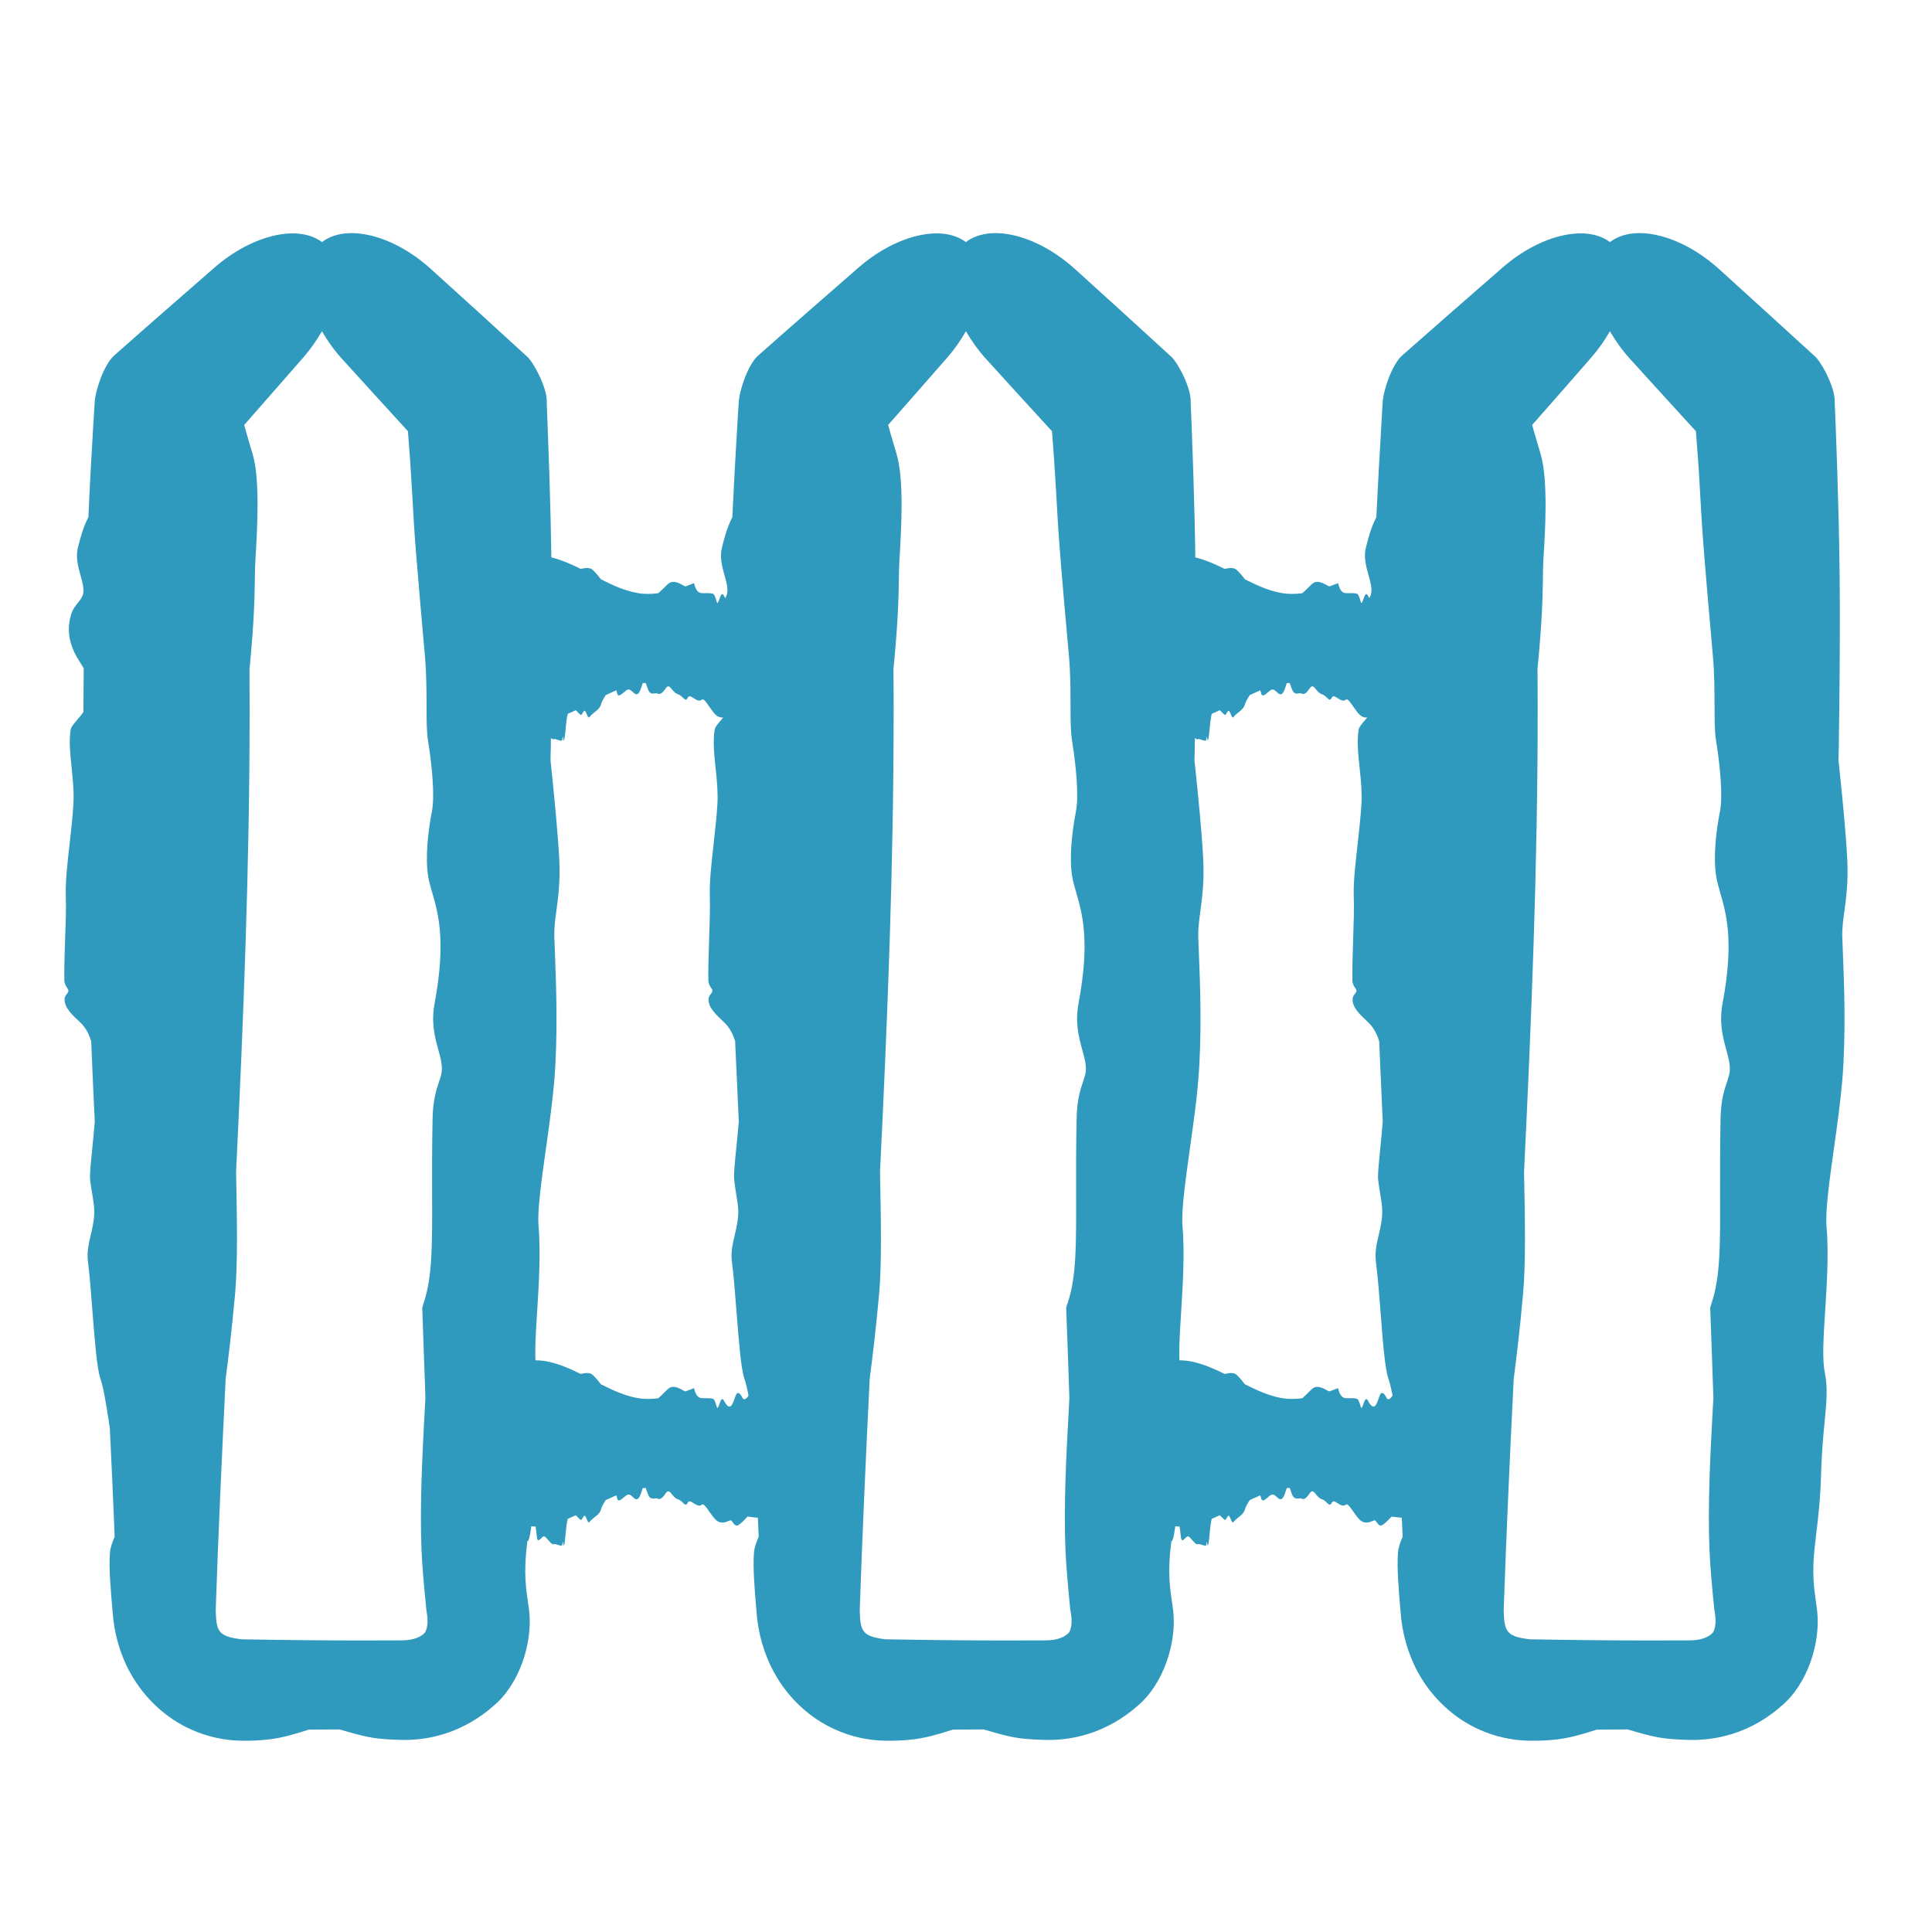
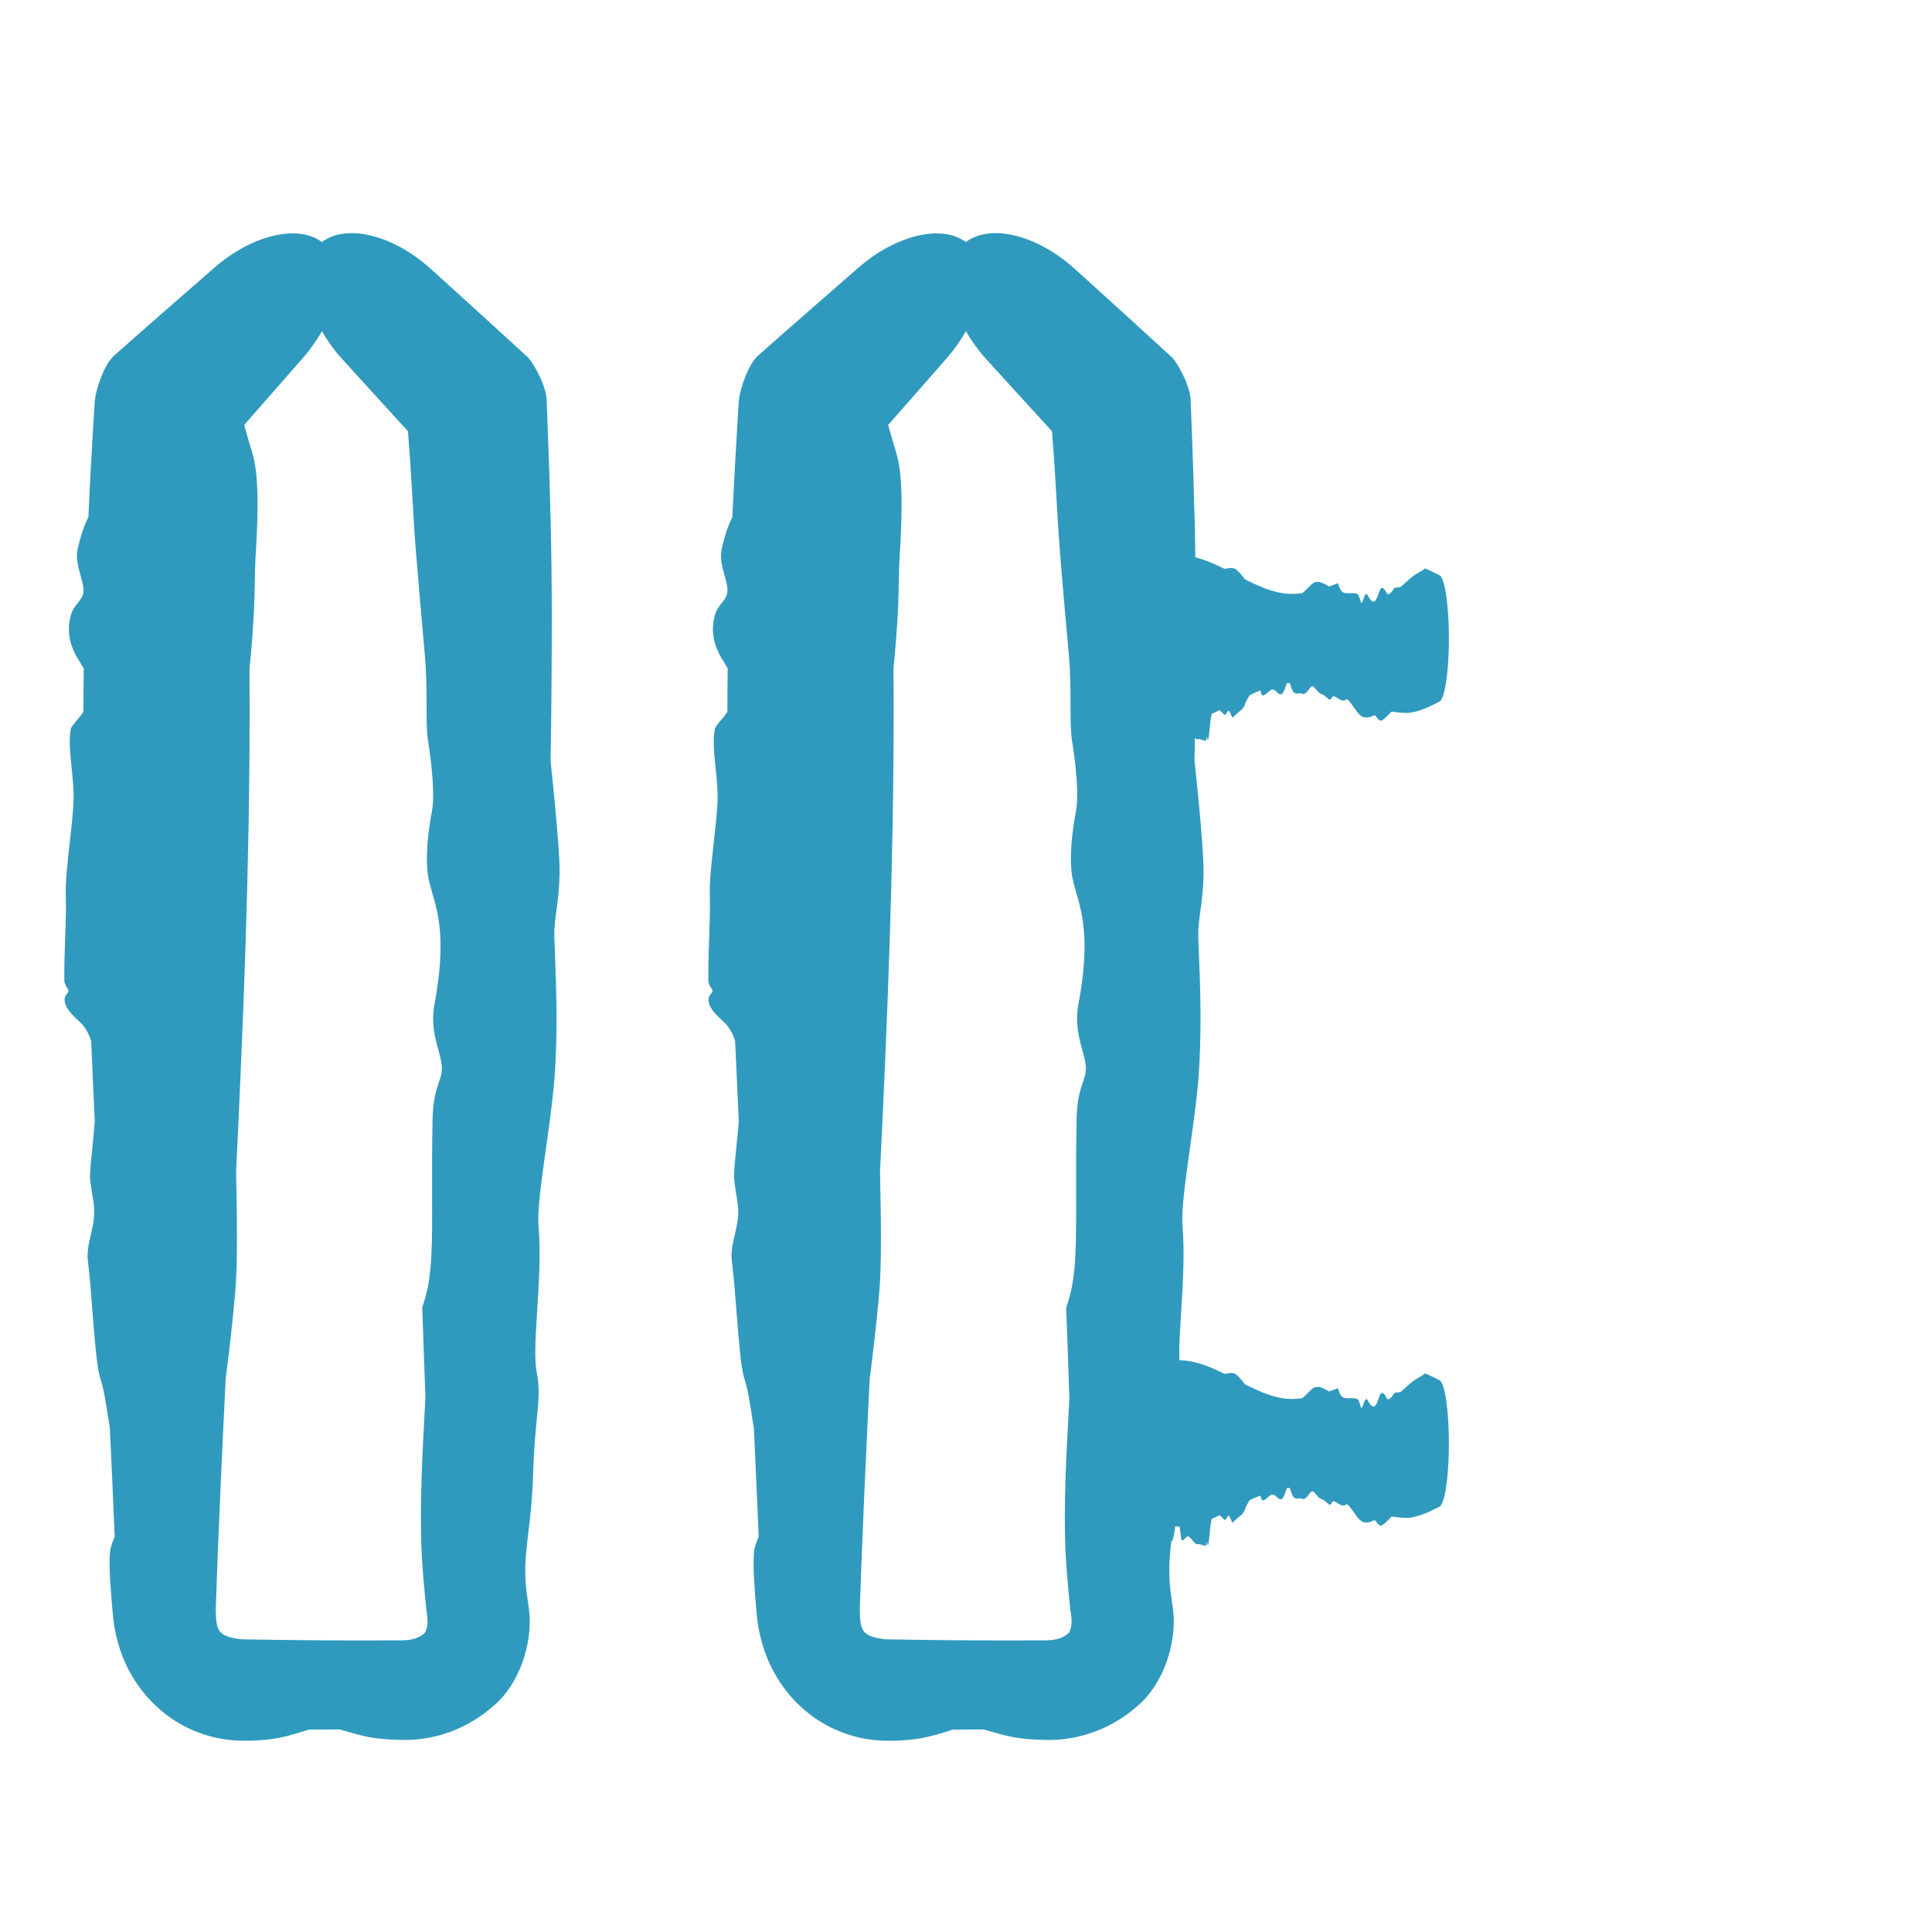
<svg xmlns="http://www.w3.org/2000/svg" width="20" height="20" viewBox="0 0 20 20" fill="none">
  <path d="M3.814 2.433C4.033 2.479 4.265 2.607 4.461 2.785C4.797 3.089 5.133 3.394 5.466 3.7C5.553 3.798 5.667 4.037 5.66 4.167C5.663 4.249 5.666 4.331 5.669 4.412C5.695 5.063 5.712 5.714 5.712 6.364C5.712 6.82 5.709 7.275 5.702 7.731C5.701 7.777 5.699 7.824 5.699 7.871C5.739 8.253 5.776 8.635 5.79 8.903C5.8 9.125 5.779 9.287 5.76 9.426C5.747 9.521 5.736 9.606 5.738 9.692C5.739 9.737 5.742 9.801 5.745 9.876C5.757 10.185 5.777 10.709 5.738 11.187C5.72 11.399 5.686 11.645 5.653 11.88C5.606 12.216 5.561 12.53 5.575 12.689C5.598 12.967 5.579 13.286 5.561 13.568C5.544 13.836 5.529 14.072 5.556 14.205C5.589 14.365 5.576 14.501 5.556 14.703C5.542 14.844 5.526 15.017 5.519 15.251C5.511 15.521 5.488 15.713 5.468 15.875C5.441 16.104 5.42 16.277 5.458 16.533C5.465 16.578 5.471 16.622 5.477 16.667C5.518 17.009 5.375 17.438 5.108 17.66C4.971 17.782 4.79 17.891 4.596 17.95C4.453 17.995 4.305 18.014 4.166 18.012C4.091 18.01 4.016 18.007 3.945 18C3.811 17.988 3.701 17.956 3.603 17.928C3.573 17.919 3.543 17.911 3.515 17.903C3.409 17.904 3.303 17.904 3.197 17.905C3.18 17.91 3.162 17.916 3.143 17.922C3.048 17.951 2.932 17.988 2.788 18.006C2.687 18.018 2.592 18.021 2.499 18.02C2.327 18.017 2.149 17.981 1.975 17.902C1.734 17.794 1.501 17.594 1.348 17.316C1.242 17.127 1.178 16.895 1.165 16.677C1.164 16.674 1.164 16.67 1.164 16.667C1.145 16.445 1.126 16.227 1.138 16.074C1.143 16.017 1.163 15.966 1.183 15.917C1.184 15.914 1.186 15.911 1.187 15.907C1.172 15.533 1.155 15.158 1.137 14.783C1.132 14.751 1.127 14.718 1.122 14.686C1.097 14.527 1.073 14.373 1.04 14.273C1.003 14.164 0.982 13.889 0.959 13.6C0.945 13.411 0.93 13.215 0.91 13.056C0.898 12.962 0.919 12.873 0.94 12.782C0.96 12.697 0.98 12.61 0.975 12.515C0.973 12.467 0.964 12.415 0.955 12.361C0.947 12.312 0.938 12.261 0.933 12.207C0.928 12.157 0.939 12.046 0.954 11.903C0.962 11.815 0.973 11.715 0.981 11.611C0.968 11.333 0.955 11.055 0.944 10.777C0.926 10.72 0.902 10.67 0.872 10.63C0.85 10.601 0.824 10.577 0.797 10.552C0.761 10.518 0.724 10.483 0.695 10.435C0.672 10.397 0.663 10.352 0.672 10.322C0.677 10.309 0.685 10.298 0.693 10.288C0.702 10.277 0.709 10.267 0.708 10.255C0.708 10.246 0.702 10.237 0.695 10.226C0.683 10.208 0.667 10.184 0.666 10.149C0.664 10.017 0.669 9.867 0.674 9.721C0.68 9.558 0.686 9.398 0.681 9.271C0.676 9.128 0.699 8.925 0.722 8.722C0.738 8.58 0.754 8.438 0.76 8.317C0.767 8.197 0.754 8.073 0.742 7.952C0.727 7.808 0.712 7.669 0.732 7.551C0.736 7.527 0.761 7.497 0.792 7.46C0.815 7.434 0.84 7.404 0.864 7.369C0.864 7.219 0.865 7.068 0.867 6.918C0.863 6.913 0.859 6.907 0.856 6.901L0.794 6.8C0.733 6.689 0.684 6.549 0.733 6.371C0.749 6.311 0.78 6.273 0.807 6.239C0.834 6.206 0.858 6.175 0.863 6.131C0.868 6.081 0.852 6.022 0.834 5.958C0.809 5.868 0.781 5.767 0.807 5.666C0.809 5.659 0.811 5.651 0.813 5.644C0.832 5.57 0.859 5.462 0.915 5.354C0.929 5.033 0.947 4.713 0.966 4.393C0.971 4.318 0.975 4.242 0.98 4.167C0.988 4.031 1.08 3.771 1.181 3.681C1.525 3.376 1.872 3.074 2.218 2.772C2.415 2.6 2.645 2.478 2.861 2.434C3.052 2.395 3.218 2.42 3.333 2.506C3.449 2.417 3.619 2.391 3.814 2.433ZM3.333 3.429C3.279 3.521 3.217 3.612 3.144 3.696C2.939 3.931 2.733 4.165 2.528 4.399C2.546 4.466 2.566 4.533 2.585 4.6C2.596 4.635 2.606 4.671 2.617 4.706C2.694 4.975 2.662 5.494 2.645 5.779C2.645 5.785 2.644 5.79 2.644 5.795C2.64 5.863 2.639 5.927 2.638 6.002C2.635 6.181 2.632 6.423 2.583 6.928C2.584 7.075 2.584 7.222 2.584 7.369C2.584 8.956 2.521 10.543 2.444 12.129C2.444 12.149 2.444 12.169 2.445 12.19C2.453 12.587 2.462 13.081 2.434 13.391C2.398 13.785 2.365 14.053 2.336 14.273C2.297 15.07 2.26 15.869 2.233 16.667C2.239 16.889 2.258 16.939 2.499 16.97C2.52 16.97 2.54 16.97 2.56 16.971C2.955 16.978 3.35 16.982 3.745 16.982C3.885 16.982 4.026 16.981 4.166 16.981C4.289 16.979 4.363 16.942 4.401 16.898C4.428 16.847 4.432 16.78 4.418 16.694C4.417 16.685 4.415 16.676 4.414 16.667C4.39 16.428 4.37 16.214 4.363 16.035C4.345 15.57 4.373 15.042 4.394 14.65C4.397 14.587 4.401 14.527 4.404 14.471C4.393 14.16 4.382 13.848 4.371 13.537C4.377 13.517 4.383 13.496 4.39 13.475C4.476 13.209 4.475 12.883 4.473 12.369C4.472 12.146 4.472 11.885 4.478 11.58C4.482 11.384 4.517 11.283 4.544 11.2C4.553 11.176 4.56 11.153 4.566 11.13C4.587 11.051 4.565 10.968 4.538 10.869C4.503 10.742 4.461 10.589 4.499 10.387C4.619 9.743 4.537 9.458 4.475 9.243C4.457 9.18 4.44 9.123 4.431 9.065C4.402 8.875 4.431 8.605 4.471 8.4C4.503 8.239 4.471 7.915 4.431 7.669C4.416 7.576 4.416 7.45 4.416 7.302C4.415 7.149 4.415 6.972 4.398 6.782C4.355 6.303 4.334 6.048 4.317 5.844C4.312 5.786 4.308 5.731 4.303 5.677C4.289 5.505 4.277 5.293 4.265 5.077C4.253 4.863 4.238 4.646 4.223 4.464C3.994 4.213 3.765 3.963 3.537 3.711C3.457 3.623 3.389 3.527 3.333 3.429Z" fill="#2F9ABE" />
-   <path d="M5.388 5.688L5.39 5.689C5.397 5.693 5.403 5.694 5.41 5.695C5.427 5.698 5.452 5.702 5.501 5.751C5.515 5.749 5.53 5.749 5.545 5.749C5.7 5.749 5.855 5.812 6.011 5.889L6.016 5.888C6.055 5.88 6.104 5.871 6.135 5.899C6.173 5.935 6.199 5.968 6.221 5.997C6.344 6.059 6.467 6.115 6.591 6.137C6.629 6.145 6.668 6.148 6.707 6.148C6.742 6.148 6.778 6.146 6.813 6.141C6.834 6.125 6.855 6.104 6.873 6.086C6.898 6.06 6.921 6.037 6.94 6.029C6.986 6.011 7.037 6.04 7.075 6.061C7.081 6.065 7.088 6.068 7.094 6.071C7.124 6.061 7.154 6.048 7.184 6.037C7.186 6.043 7.188 6.051 7.19 6.057C7.216 6.143 7.249 6.142 7.299 6.14C7.32 6.14 7.346 6.139 7.376 6.145C7.395 6.149 7.406 6.183 7.414 6.211C7.416 6.219 7.418 6.227 7.421 6.233C7.428 6.254 7.437 6.231 7.446 6.204C7.459 6.169 7.473 6.128 7.493 6.165C7.556 6.286 7.584 6.204 7.605 6.142C7.611 6.124 7.617 6.108 7.623 6.098C7.641 6.069 7.667 6.098 7.687 6.138C7.703 6.17 7.736 6.139 7.76 6.098C7.769 6.083 7.78 6.082 7.795 6.082C7.81 6.081 7.828 6.081 7.846 6.064C7.893 6.021 7.918 6 7.938 5.983C7.944 5.979 7.949 5.974 7.954 5.97C7.971 5.955 7.992 5.943 8.013 5.931C8.039 5.917 8.064 5.903 8.084 5.884C8.134 5.904 8.185 5.93 8.235 5.955C8.261 5.968 8.286 6.042 8.305 6.164C8.323 6.286 8.333 6.445 8.333 6.609C8.333 6.774 8.323 6.933 8.305 7.054C8.286 7.176 8.261 7.25 8.235 7.263C8.183 7.29 8.13 7.316 8.078 7.337C8.014 7.362 7.951 7.38 7.888 7.38C7.843 7.38 7.798 7.375 7.754 7.368C7.749 7.367 7.744 7.367 7.739 7.366C7.702 7.406 7.665 7.444 7.638 7.457C7.617 7.468 7.6 7.446 7.587 7.428C7.577 7.415 7.57 7.403 7.561 7.405C7.557 7.406 7.55 7.409 7.543 7.412C7.513 7.424 7.461 7.444 7.415 7.405C7.394 7.388 7.37 7.353 7.346 7.32C7.314 7.273 7.283 7.228 7.267 7.242C7.24 7.265 7.209 7.246 7.181 7.228C7.155 7.211 7.132 7.196 7.119 7.223C7.103 7.256 7.09 7.243 7.07 7.223C7.056 7.21 7.039 7.193 7.016 7.186C6.99 7.178 6.972 7.155 6.956 7.136C6.933 7.108 6.917 7.088 6.891 7.126C6.864 7.168 6.834 7.194 6.811 7.181C6.801 7.175 6.789 7.177 6.776 7.178C6.76 7.181 6.742 7.182 6.726 7.167C6.713 7.154 6.703 7.123 6.693 7.095C6.69 7.086 6.687 7.077 6.684 7.07C6.674 7.07 6.664 7.071 6.653 7.072C6.651 7.077 6.65 7.083 6.648 7.089C6.639 7.118 6.627 7.155 6.613 7.173C6.591 7.201 6.571 7.183 6.551 7.164C6.535 7.149 6.518 7.134 6.499 7.139C6.486 7.143 6.471 7.156 6.456 7.169C6.434 7.188 6.412 7.207 6.397 7.195C6.392 7.191 6.386 7.17 6.382 7.15L6.381 7.146C6.344 7.162 6.307 7.178 6.27 7.196C6.267 7.201 6.264 7.207 6.261 7.212C6.245 7.236 6.23 7.26 6.221 7.294C6.21 7.33 6.182 7.351 6.154 7.374C6.136 7.388 6.117 7.404 6.101 7.424C6.092 7.435 6.083 7.415 6.074 7.393C6.066 7.374 6.058 7.354 6.049 7.358C6.044 7.361 6.038 7.37 6.033 7.379C6.028 7.387 6.024 7.395 6.018 7.4C6.013 7.405 6.002 7.394 5.988 7.38C5.98 7.371 5.97 7.36 5.96 7.352C5.933 7.365 5.905 7.378 5.878 7.389C5.872 7.408 5.868 7.432 5.864 7.462C5.861 7.483 5.859 7.51 5.856 7.536C5.853 7.572 5.849 7.609 5.845 7.638C5.841 7.662 5.837 7.671 5.834 7.661C5.832 7.656 5.831 7.648 5.83 7.64C5.829 7.633 5.827 7.625 5.827 7.625C5.827 7.625 5.825 7.632 5.824 7.638C5.822 7.65 5.82 7.666 5.816 7.667C5.803 7.669 5.788 7.664 5.774 7.659C5.758 7.654 5.743 7.647 5.73 7.652C5.716 7.657 5.696 7.634 5.677 7.611C5.663 7.595 5.649 7.58 5.638 7.573C5.626 7.567 5.613 7.579 5.601 7.592C5.587 7.606 5.574 7.621 5.562 7.601C5.56 7.597 5.557 7.572 5.554 7.541C5.551 7.519 5.548 7.493 5.545 7.47C5.53 7.47 5.515 7.468 5.5 7.467C5.499 7.47 5.499 7.474 5.499 7.477C5.487 7.557 5.47 7.665 5.447 7.6C5.441 7.584 5.437 7.553 5.433 7.526C5.43 7.499 5.427 7.476 5.423 7.47C5.418 7.465 5.412 7.481 5.406 7.499C5.397 7.524 5.388 7.552 5.378 7.526C5.378 7.526 5.377 7.522 5.376 7.52C5.369 7.502 5.357 7.474 5.346 7.419C5.315 7.404 5.284 7.386 5.253 7.367C5.2 7.335 5.148 7.3 5.096 7.263C5.07 7.246 5.046 7.17 5.028 7.049C5.01 6.927 5 6.771 5 6.609C5 6.448 5.01 6.291 5.028 6.17C5.046 6.049 5.07 5.973 5.096 5.955C5.137 5.926 5.179 5.897 5.221 5.871C5.223 5.868 5.224 5.864 5.226 5.861C5.243 5.838 5.258 5.793 5.273 5.748C5.277 5.737 5.28 5.727 5.283 5.717C5.309 5.639 5.361 5.671 5.388 5.688Z" fill="#2F9ABE" />
-   <path d="M5.388 14.022L5.39 14.023C5.397 14.026 5.403 14.027 5.41 14.028C5.427 14.031 5.452 14.035 5.501 14.084C5.515 14.082 5.53 14.082 5.545 14.082C5.7 14.082 5.855 14.146 6.011 14.223L6.016 14.222C6.055 14.214 6.104 14.204 6.135 14.232C6.173 14.268 6.199 14.302 6.221 14.33C6.344 14.392 6.467 14.448 6.591 14.471C6.629 14.478 6.668 14.482 6.707 14.482C6.742 14.482 6.778 14.479 6.813 14.475C6.834 14.458 6.855 14.438 6.873 14.419C6.898 14.393 6.921 14.37 6.94 14.362C6.986 14.345 7.037 14.373 7.075 14.395C7.081 14.398 7.088 14.402 7.094 14.404C7.124 14.394 7.154 14.382 7.184 14.37C7.186 14.377 7.188 14.384 7.19 14.391C7.216 14.476 7.249 14.475 7.299 14.474C7.32 14.473 7.346 14.473 7.376 14.479C7.395 14.483 7.406 14.516 7.414 14.544C7.416 14.552 7.418 14.56 7.421 14.566C7.428 14.587 7.437 14.564 7.446 14.537C7.459 14.502 7.473 14.461 7.493 14.498C7.556 14.619 7.584 14.538 7.605 14.476C7.611 14.457 7.617 14.441 7.623 14.432C7.641 14.402 7.667 14.431 7.687 14.472C7.703 14.504 7.736 14.472 7.76 14.432C7.769 14.417 7.78 14.415 7.795 14.415C7.81 14.415 7.828 14.415 7.846 14.398C7.893 14.354 7.918 14.333 7.938 14.316C7.944 14.312 7.949 14.307 7.954 14.303C7.971 14.289 7.992 14.277 8.013 14.265C8.039 14.251 8.064 14.236 8.084 14.217C8.134 14.237 8.185 14.263 8.235 14.288C8.261 14.301 8.286 14.375 8.305 14.497C8.323 14.619 8.333 14.778 8.333 14.943C8.333 15.107 8.323 15.266 8.305 15.388C8.286 15.509 8.261 15.584 8.235 15.597C8.183 15.623 8.13 15.649 8.078 15.67C8.014 15.695 7.951 15.713 7.888 15.713C7.843 15.713 7.798 15.708 7.754 15.701C7.749 15.7 7.744 15.7 7.739 15.699C7.702 15.74 7.665 15.777 7.638 15.79C7.617 15.801 7.6 15.779 7.587 15.761C7.577 15.748 7.57 15.737 7.561 15.738C7.557 15.739 7.55 15.742 7.543 15.745C7.513 15.758 7.461 15.778 7.415 15.738C7.394 15.721 7.37 15.686 7.346 15.653C7.314 15.606 7.283 15.562 7.267 15.575C7.24 15.599 7.209 15.579 7.181 15.562C7.155 15.545 7.132 15.529 7.119 15.557C7.103 15.589 7.09 15.576 7.07 15.557C7.056 15.543 7.039 15.526 7.016 15.52C6.99 15.512 6.972 15.488 6.956 15.469C6.933 15.441 6.917 15.421 6.891 15.459C6.864 15.501 6.834 15.528 6.811 15.515C6.801 15.509 6.789 15.51 6.776 15.512C6.76 15.514 6.742 15.515 6.726 15.5C6.713 15.488 6.703 15.456 6.693 15.428C6.69 15.419 6.687 15.411 6.684 15.403C6.674 15.404 6.664 15.404 6.653 15.405C6.651 15.41 6.65 15.416 6.648 15.422C6.639 15.451 6.627 15.488 6.613 15.506C6.591 15.534 6.571 15.516 6.551 15.497C6.535 15.482 6.518 15.467 6.499 15.473C6.486 15.476 6.471 15.489 6.456 15.502C6.434 15.521 6.412 15.54 6.397 15.528C6.392 15.524 6.386 15.504 6.382 15.483L6.381 15.48C6.344 15.495 6.307 15.512 6.27 15.529C6.267 15.534 6.264 15.54 6.261 15.545C6.245 15.569 6.23 15.594 6.221 15.627C6.21 15.664 6.182 15.685 6.154 15.707C6.136 15.722 6.117 15.737 6.101 15.757C6.092 15.769 6.083 15.748 6.074 15.727C6.066 15.707 6.058 15.687 6.049 15.691C6.044 15.694 6.038 15.703 6.033 15.712C6.028 15.72 6.024 15.728 6.018 15.733C6.013 15.738 6.002 15.727 5.988 15.713C5.98 15.704 5.97 15.694 5.96 15.686C5.933 15.698 5.905 15.711 5.878 15.723C5.872 15.741 5.868 15.765 5.864 15.795C5.861 15.817 5.859 15.843 5.856 15.869C5.853 15.905 5.849 15.942 5.845 15.972C5.841 15.995 5.837 16.004 5.834 15.994C5.832 15.99 5.831 15.981 5.83 15.974C5.829 15.966 5.827 15.958 5.827 15.958C5.827 15.958 5.825 15.965 5.824 15.972C5.822 15.984 5.82 16 5.816 16C5.803 16.002 5.788 15.997 5.774 15.992C5.758 15.987 5.743 15.981 5.73 15.986C5.716 15.99 5.696 15.967 5.677 15.944C5.663 15.929 5.649 15.913 5.638 15.906C5.626 15.9 5.613 15.912 5.601 15.925C5.587 15.94 5.574 15.954 5.562 15.935C5.56 15.931 5.557 15.905 5.554 15.874C5.551 15.852 5.548 15.826 5.545 15.803C5.53 15.803 5.515 15.802 5.5 15.8C5.499 15.803 5.499 15.807 5.499 15.811C5.487 15.89 5.47 15.999 5.447 15.934C5.441 15.917 5.437 15.887 5.433 15.86C5.43 15.833 5.427 15.809 5.423 15.804C5.418 15.798 5.412 15.814 5.406 15.832C5.397 15.857 5.388 15.886 5.378 15.86C5.378 15.86 5.377 15.856 5.376 15.854C5.369 15.835 5.357 15.808 5.346 15.752C5.315 15.737 5.284 15.719 5.253 15.7C5.2 15.669 5.148 15.633 5.096 15.597C5.07 15.579 5.046 15.503 5.028 15.382C5.01 15.26 5 15.104 5 14.943C5 14.781 5.01 14.625 5.028 14.503C5.046 14.382 5.07 14.306 5.096 14.288C5.137 14.259 5.179 14.231 5.221 14.204C5.223 14.201 5.224 14.197 5.226 14.194C5.243 14.172 5.258 14.127 5.273 14.081C5.277 14.071 5.28 14.06 5.283 14.05C5.309 13.973 5.361 14.004 5.388 14.022Z" fill="#2F9ABE" />
  <path d="M10.481 2.433C10.699 2.479 10.931 2.607 11.128 2.785C11.464 3.089 11.8 3.394 12.133 3.7C12.22 3.798 12.334 4.037 12.326 4.167C12.33 4.249 12.333 4.331 12.336 4.412C12.361 5.063 12.379 5.714 12.379 6.364C12.379 6.82 12.375 7.275 12.368 7.731C12.368 7.777 12.366 7.824 12.365 7.871C12.406 8.253 12.443 8.635 12.456 8.903C12.467 9.125 12.445 9.287 12.427 9.426C12.414 9.521 12.403 9.606 12.404 9.692C12.405 9.737 12.408 9.801 12.411 9.876C12.424 10.185 12.444 10.709 12.404 11.187C12.387 11.399 12.352 11.645 12.319 11.88C12.272 12.216 12.228 12.53 12.241 12.689C12.265 12.967 12.245 13.286 12.228 13.568C12.211 13.836 12.195 14.072 12.223 14.205C12.255 14.365 12.243 14.501 12.223 14.703C12.209 14.844 12.192 15.017 12.186 15.251C12.178 15.521 12.154 15.713 12.135 15.875C12.107 16.104 12.087 16.277 12.125 16.533C12.132 16.578 12.138 16.622 12.144 16.667C12.185 17.009 12.041 17.438 11.775 17.66C11.638 17.782 11.457 17.891 11.263 17.95C11.12 17.995 10.972 18.014 10.833 18.012C10.758 18.01 10.683 18.007 10.611 18C10.478 17.988 10.367 17.956 10.27 17.928C10.239 17.919 10.21 17.911 10.182 17.903C10.076 17.904 9.969 17.904 9.863 17.905C9.846 17.91 9.828 17.916 9.81 17.922C9.715 17.951 9.598 17.988 9.454 18.006C9.354 18.018 9.259 18.021 9.166 18.02C8.993 18.017 8.815 17.981 8.642 17.902C8.401 17.794 8.167 17.594 8.015 17.316C7.909 17.127 7.844 16.895 7.831 16.677C7.831 16.674 7.83 16.67 7.83 16.667C7.811 16.445 7.793 16.227 7.805 16.074C7.809 16.017 7.83 15.966 7.85 15.917C7.851 15.914 7.852 15.911 7.854 15.907C7.838 15.533 7.822 15.158 7.804 14.783C7.799 14.751 7.793 14.718 7.788 14.686C7.764 14.527 7.74 14.373 7.706 14.273C7.67 14.164 7.649 13.889 7.626 13.6C7.611 13.411 7.597 13.215 7.576 13.056C7.564 12.962 7.585 12.873 7.607 12.782C7.626 12.697 7.647 12.61 7.642 12.515C7.639 12.467 7.63 12.415 7.621 12.361C7.613 12.312 7.605 12.261 7.6 12.207C7.595 12.157 7.606 12.046 7.62 11.903C7.629 11.815 7.639 11.715 7.648 11.611C7.635 11.333 7.622 11.055 7.61 10.777C7.592 10.72 7.568 10.67 7.538 10.63C7.517 10.601 7.49 10.577 7.464 10.552C7.428 10.518 7.391 10.483 7.361 10.435C7.338 10.397 7.329 10.352 7.339 10.322C7.343 10.309 7.352 10.298 7.36 10.288C7.368 10.277 7.375 10.267 7.375 10.255C7.375 10.246 7.369 10.237 7.361 10.226C7.349 10.208 7.334 10.184 7.333 10.149C7.331 10.017 7.336 9.867 7.341 9.721C7.346 9.558 7.352 9.398 7.348 9.271C7.343 9.128 7.366 8.925 7.389 8.722C7.405 8.58 7.42 8.438 7.427 8.317C7.433 8.197 7.421 8.073 7.408 7.952C7.393 7.808 7.378 7.669 7.399 7.551C7.403 7.527 7.428 7.497 7.459 7.46C7.481 7.434 7.507 7.404 7.53 7.369C7.53 7.219 7.531 7.068 7.533 6.918C7.53 6.913 7.526 6.907 7.523 6.901L7.461 6.8C7.4 6.689 7.351 6.549 7.4 6.371C7.416 6.311 7.446 6.273 7.474 6.239C7.501 6.206 7.524 6.175 7.529 6.131C7.535 6.081 7.519 6.022 7.501 5.958C7.476 5.868 7.448 5.767 7.474 5.666C7.476 5.659 7.478 5.651 7.48 5.644C7.498 5.57 7.526 5.462 7.581 5.354C7.596 5.033 7.614 4.713 7.633 4.393C7.637 4.318 7.642 4.242 7.647 4.167C7.655 4.031 7.746 3.771 7.848 3.681C8.192 3.376 8.539 3.074 8.885 2.772C9.081 2.6 9.312 2.478 9.527 2.434C9.719 2.395 9.884 2.42 9.999 2.506C10.116 2.417 10.286 2.391 10.481 2.433ZM9.999 3.429C9.946 3.521 9.884 3.612 9.811 3.696C9.606 3.931 9.4 4.165 9.194 4.399C9.212 4.466 9.232 4.533 9.252 4.6C9.263 4.635 9.273 4.671 9.283 4.706C9.361 4.975 9.329 5.494 9.312 5.779C9.311 5.785 9.311 5.79 9.311 5.795C9.307 5.863 9.306 5.927 9.305 6.002C9.302 6.181 9.298 6.423 9.249 6.928C9.251 7.075 9.251 7.222 9.251 7.369C9.251 8.956 9.188 10.543 9.11 12.129C9.111 12.149 9.111 12.169 9.111 12.19C9.119 12.587 9.129 13.081 9.101 13.391C9.065 13.785 9.032 14.053 9.003 14.273C8.964 15.07 8.927 15.869 8.9 16.667C8.905 16.889 8.925 16.939 9.166 16.97C9.186 16.97 9.207 16.97 9.227 16.971C9.622 16.978 10.016 16.982 10.411 16.982C10.552 16.982 10.693 16.981 10.833 16.981C10.956 16.979 11.029 16.942 11.068 16.898C11.095 16.847 11.099 16.78 11.085 16.694C11.084 16.685 11.082 16.676 11.08 16.667C11.056 16.428 11.037 16.214 11.029 16.035C11.011 15.57 11.039 15.042 11.061 14.65C11.064 14.587 11.068 14.527 11.07 14.471C11.06 14.16 11.049 13.848 11.037 13.537C11.044 13.517 11.05 13.496 11.057 13.475C11.143 13.209 11.141 12.883 11.14 12.369C11.139 12.146 11.139 11.885 11.145 11.58C11.149 11.384 11.183 11.283 11.211 11.2C11.219 11.176 11.226 11.153 11.233 11.13C11.254 11.051 11.231 10.968 11.204 10.869C11.169 10.742 11.127 10.589 11.165 10.387C11.286 9.743 11.204 9.458 11.142 9.243C11.124 9.18 11.107 9.123 11.098 9.065C11.068 8.875 11.098 8.605 11.138 8.4C11.17 8.239 11.138 7.915 11.098 7.669C11.083 7.576 11.082 7.45 11.082 7.302C11.082 7.149 11.082 6.972 11.065 6.782C11.021 6.303 11 6.048 10.983 5.844C10.979 5.786 10.974 5.731 10.97 5.677C10.956 5.505 10.944 5.293 10.932 5.077C10.92 4.863 10.905 4.646 10.89 4.464C10.661 4.213 10.431 3.963 10.203 3.711C10.124 3.623 10.056 3.527 9.999 3.429Z" fill="#2F9ABE" />
  <path d="M12.055 5.688L12.057 5.689C12.063 5.693 12.07 5.694 12.077 5.695C12.094 5.698 12.118 5.702 12.168 5.751C12.182 5.749 12.197 5.749 12.211 5.749C12.367 5.749 12.522 5.812 12.677 5.889L12.683 5.888C12.722 5.88 12.771 5.871 12.801 5.899C12.84 5.935 12.866 5.968 12.887 5.997C13.011 6.059 13.134 6.115 13.257 6.137C13.296 6.145 13.335 6.148 13.373 6.148C13.409 6.148 13.444 6.146 13.48 6.141C13.501 6.125 13.521 6.104 13.54 6.086C13.565 6.06 13.588 6.037 13.607 6.029C13.652 6.011 13.703 6.04 13.742 6.061C13.748 6.065 13.755 6.068 13.76 6.071C13.791 6.061 13.821 6.048 13.851 6.037C13.853 6.043 13.855 6.051 13.857 6.057C13.883 6.143 13.915 6.142 13.965 6.14C13.987 6.14 14.013 6.139 14.043 6.145C14.062 6.149 14.072 6.183 14.081 6.211C14.083 6.219 14.085 6.227 14.087 6.233C14.095 6.254 14.103 6.231 14.113 6.204C14.125 6.169 14.14 6.128 14.16 6.165C14.223 6.286 14.251 6.204 14.272 6.142C14.278 6.124 14.284 6.108 14.29 6.098C14.308 6.069 14.334 6.098 14.354 6.138C14.37 6.17 14.402 6.139 14.426 6.098C14.435 6.083 14.447 6.082 14.461 6.082C14.476 6.081 14.495 6.081 14.513 6.064C14.56 6.021 14.585 6 14.605 5.983C14.611 5.979 14.615 5.974 14.621 5.97C14.637 5.955 14.659 5.943 14.68 5.931C14.705 5.917 14.731 5.903 14.751 5.884C14.801 5.904 14.851 5.93 14.902 5.955C14.928 5.968 14.953 6.042 14.971 6.164C14.989 6.286 14.999 6.445 14.999 6.609C14.999 6.774 14.989 6.933 14.971 7.054C14.953 7.176 14.928 7.25 14.902 7.263C14.85 7.29 14.797 7.316 14.745 7.337C14.681 7.362 14.618 7.38 14.554 7.38C14.51 7.38 14.465 7.375 14.42 7.368C14.416 7.367 14.41 7.367 14.406 7.366C14.368 7.406 14.331 7.444 14.305 7.457C14.283 7.468 14.267 7.446 14.253 7.428C14.244 7.415 14.236 7.403 14.228 7.405C14.223 7.406 14.217 7.409 14.21 7.412C14.179 7.424 14.128 7.444 14.082 7.405C14.061 7.388 14.036 7.353 14.013 7.32C13.98 7.273 13.95 7.228 13.934 7.242C13.907 7.265 13.876 7.246 13.848 7.228C13.822 7.211 13.799 7.196 13.786 7.223C13.77 7.256 13.757 7.243 13.737 7.223C13.723 7.21 13.706 7.193 13.683 7.186C13.657 7.178 13.638 7.155 13.623 7.136C13.6 7.108 13.583 7.088 13.558 7.126C13.53 7.168 13.501 7.194 13.478 7.181C13.468 7.175 13.455 7.177 13.443 7.178C13.426 7.181 13.409 7.182 13.393 7.167C13.38 7.154 13.369 7.123 13.36 7.095C13.357 7.086 13.354 7.077 13.351 7.07C13.341 7.07 13.33 7.071 13.32 7.072C13.318 7.077 13.317 7.083 13.315 7.089C13.306 7.118 13.294 7.155 13.28 7.173C13.258 7.201 13.238 7.183 13.217 7.164C13.201 7.149 13.185 7.134 13.165 7.139C13.152 7.143 13.137 7.156 13.123 7.169C13.101 7.188 13.079 7.207 13.064 7.195C13.058 7.191 13.053 7.17 13.048 7.15L13.047 7.146C13.011 7.162 12.974 7.178 12.937 7.196C12.934 7.201 12.93 7.207 12.927 7.212C12.912 7.236 12.897 7.26 12.887 7.294C12.876 7.33 12.849 7.351 12.821 7.374C12.802 7.388 12.784 7.404 12.768 7.424C12.759 7.435 12.75 7.415 12.741 7.393C12.733 7.374 12.724 7.354 12.715 7.358C12.711 7.361 12.705 7.37 12.7 7.379C12.695 7.387 12.69 7.395 12.685 7.4C12.68 7.405 12.669 7.394 12.655 7.38C12.646 7.371 12.637 7.36 12.626 7.352C12.599 7.365 12.572 7.378 12.544 7.389C12.539 7.408 12.535 7.432 12.531 7.462C12.528 7.483 12.525 7.51 12.523 7.536C12.52 7.572 12.516 7.609 12.511 7.638C12.508 7.662 12.503 7.671 12.501 7.661C12.499 7.656 12.498 7.648 12.497 7.64C12.496 7.633 12.494 7.625 12.494 7.625C12.494 7.625 12.492 7.632 12.491 7.638C12.489 7.65 12.486 7.666 12.483 7.667C12.47 7.669 12.455 7.664 12.441 7.659C12.425 7.654 12.409 7.647 12.397 7.652C12.383 7.657 12.363 7.634 12.343 7.611C12.33 7.595 12.316 7.58 12.304 7.573C12.293 7.567 12.28 7.579 12.268 7.592C12.254 7.606 12.241 7.621 12.229 7.601C12.227 7.597 12.224 7.572 12.22 7.541C12.218 7.519 12.215 7.493 12.211 7.47C12.197 7.47 12.181 7.468 12.166 7.467C12.166 7.47 12.166 7.474 12.165 7.477C12.153 7.557 12.137 7.665 12.114 7.6C12.108 7.584 12.103 7.553 12.1 7.526C12.097 7.499 12.094 7.476 12.089 7.47C12.085 7.465 12.079 7.481 12.073 7.499C12.064 7.524 12.054 7.552 12.044 7.526C12.044 7.526 12.043 7.522 12.043 7.52C12.035 7.502 12.024 7.474 12.013 7.419C11.982 7.404 11.951 7.386 11.919 7.367C11.867 7.335 11.815 7.3 11.762 7.263C11.737 7.246 11.713 7.17 11.695 7.049C11.677 6.927 11.666 6.771 11.666 6.609C11.666 6.448 11.677 6.291 11.695 6.17C11.713 6.049 11.737 5.973 11.762 5.955C11.804 5.926 11.846 5.897 11.887 5.871C11.889 5.868 11.891 5.864 11.893 5.861C11.909 5.838 11.925 5.793 11.94 5.748C11.943 5.737 11.946 5.727 11.95 5.717C11.976 5.639 12.027 5.671 12.055 5.688Z" fill="#2F9ABE" />
-   <path d="M12.055 14.022L12.057 14.023C12.063 14.026 12.07 14.027 12.077 14.028C12.094 14.031 12.118 14.035 12.168 14.084C12.182 14.082 12.197 14.082 12.211 14.082C12.367 14.082 12.522 14.146 12.677 14.223L12.683 14.222C12.722 14.214 12.771 14.204 12.801 14.232C12.84 14.268 12.866 14.302 12.887 14.33C13.011 14.392 13.134 14.448 13.257 14.471C13.296 14.478 13.335 14.482 13.373 14.482C13.409 14.482 13.444 14.479 13.48 14.475C13.501 14.458 13.521 14.438 13.54 14.419C13.565 14.393 13.588 14.37 13.607 14.362C13.652 14.345 13.703 14.373 13.742 14.395C13.748 14.398 13.755 14.402 13.76 14.404C13.791 14.394 13.821 14.382 13.851 14.37C13.853 14.377 13.855 14.384 13.857 14.391C13.883 14.476 13.915 14.475 13.965 14.474C13.987 14.473 14.013 14.473 14.043 14.479C14.062 14.483 14.072 14.516 14.081 14.544C14.083 14.552 14.085 14.56 14.087 14.566C14.095 14.587 14.103 14.564 14.113 14.537C14.125 14.502 14.14 14.461 14.16 14.498C14.223 14.619 14.251 14.538 14.272 14.476C14.278 14.457 14.284 14.441 14.29 14.432C14.308 14.402 14.334 14.431 14.354 14.472C14.37 14.504 14.402 14.472 14.426 14.432C14.435 14.417 14.447 14.415 14.461 14.415C14.476 14.415 14.495 14.415 14.513 14.398C14.56 14.354 14.585 14.333 14.605 14.316C14.611 14.312 14.615 14.307 14.621 14.303C14.637 14.289 14.659 14.277 14.68 14.265C14.705 14.251 14.731 14.236 14.751 14.217C14.801 14.237 14.851 14.263 14.902 14.288C14.928 14.301 14.953 14.375 14.971 14.497C14.989 14.619 14.999 14.778 14.999 14.943C14.999 15.107 14.989 15.266 14.971 15.388C14.953 15.509 14.928 15.584 14.902 15.597C14.85 15.623 14.797 15.649 14.745 15.67C14.681 15.695 14.618 15.713 14.554 15.713C14.51 15.713 14.465 15.708 14.42 15.701C14.416 15.7 14.41 15.7 14.406 15.699C14.368 15.74 14.331 15.777 14.305 15.79C14.283 15.801 14.267 15.779 14.253 15.761C14.244 15.748 14.236 15.737 14.228 15.738C14.223 15.739 14.217 15.742 14.21 15.745C14.179 15.758 14.128 15.778 14.082 15.738C14.061 15.721 14.036 15.686 14.013 15.653C13.98 15.606 13.95 15.562 13.934 15.575C13.907 15.599 13.876 15.579 13.848 15.562C13.822 15.545 13.799 15.529 13.786 15.557C13.77 15.589 13.757 15.576 13.737 15.557C13.723 15.543 13.706 15.526 13.683 15.52C13.657 15.512 13.638 15.488 13.623 15.469C13.6 15.441 13.583 15.421 13.558 15.459C13.53 15.501 13.501 15.528 13.478 15.515C13.468 15.509 13.455 15.51 13.443 15.512C13.426 15.514 13.409 15.515 13.393 15.5C13.38 15.488 13.369 15.456 13.36 15.428C13.357 15.419 13.354 15.411 13.351 15.403C13.341 15.404 13.33 15.404 13.32 15.405C13.318 15.41 13.317 15.416 13.315 15.422C13.306 15.451 13.294 15.488 13.28 15.506C13.258 15.534 13.238 15.516 13.217 15.497C13.201 15.482 13.185 15.467 13.165 15.473C13.152 15.476 13.137 15.489 13.123 15.502C13.101 15.521 13.079 15.54 13.064 15.528C13.058 15.524 13.053 15.504 13.048 15.483L13.047 15.48C13.011 15.495 12.974 15.512 12.937 15.529C12.934 15.534 12.93 15.54 12.927 15.545C12.912 15.569 12.897 15.594 12.887 15.627C12.876 15.664 12.849 15.685 12.821 15.707C12.802 15.722 12.784 15.737 12.768 15.757C12.759 15.769 12.75 15.748 12.741 15.727C12.733 15.707 12.724 15.687 12.715 15.691C12.711 15.694 12.705 15.703 12.7 15.712C12.695 15.72 12.69 15.728 12.685 15.733C12.68 15.738 12.669 15.727 12.655 15.713C12.646 15.704 12.637 15.694 12.626 15.686C12.599 15.698 12.572 15.711 12.544 15.723C12.539 15.741 12.535 15.765 12.531 15.795C12.528 15.817 12.525 15.843 12.523 15.869C12.52 15.905 12.516 15.942 12.511 15.972C12.508 15.995 12.503 16.004 12.501 15.994C12.499 15.99 12.498 15.981 12.497 15.974C12.496 15.966 12.494 15.958 12.494 15.958C12.494 15.958 12.492 15.965 12.491 15.972C12.489 15.984 12.486 16 12.483 16C12.47 16.002 12.455 15.997 12.441 15.992C12.425 15.987 12.409 15.981 12.397 15.986C12.383 15.99 12.363 15.967 12.343 15.944C12.33 15.929 12.316 15.913 12.304 15.906C12.293 15.9 12.28 15.912 12.268 15.925C12.254 15.94 12.241 15.954 12.229 15.935C12.227 15.931 12.224 15.905 12.22 15.874C12.218 15.852 12.215 15.826 12.211 15.803C12.197 15.803 12.181 15.802 12.166 15.8C12.166 15.803 12.166 15.807 12.165 15.811C12.153 15.89 12.137 15.999 12.114 15.934C12.108 15.917 12.103 15.887 12.1 15.86C12.097 15.833 12.094 15.809 12.089 15.804C12.085 15.798 12.079 15.814 12.073 15.832C12.064 15.857 12.054 15.886 12.044 15.86C12.044 15.86 12.043 15.856 12.043 15.854C12.035 15.835 12.024 15.808 12.013 15.752C11.982 15.737 11.951 15.719 11.919 15.7C11.867 15.669 11.815 15.633 11.762 15.597C11.737 15.579 11.713 15.503 11.695 15.382C11.677 15.26 11.666 15.104 11.666 14.943C11.666 14.781 11.677 14.625 11.695 14.503C11.713 14.382 11.737 14.306 11.762 14.288C11.804 14.259 11.846 14.231 11.887 14.204C11.889 14.201 11.891 14.197 11.893 14.194C11.909 14.172 11.925 14.127 11.94 14.081C11.943 14.071 11.946 14.06 11.95 14.05C11.976 13.973 12.027 14.004 12.055 14.022Z" fill="#2F9ABE" />
-   <path d="M17.147 2.433C17.366 2.479 17.598 2.607 17.795 2.785C18.13 3.089 18.466 3.394 18.8 3.7C18.886 3.798 19.001 4.037 18.993 4.167C18.996 4.249 19 4.331 19.003 4.412C19.028 5.063 19.046 5.714 19.046 6.364C19.046 6.82 19.042 7.275 19.035 7.731C19.034 7.777 19.033 7.824 19.032 7.871C19.073 8.253 19.11 8.635 19.123 8.903C19.134 9.125 19.112 9.287 19.094 9.426C19.081 9.521 19.069 9.606 19.071 9.692C19.072 9.737 19.075 9.801 19.078 9.876C19.09 10.185 19.111 10.709 19.071 11.187C19.053 11.399 19.019 11.645 18.986 11.88C18.939 12.216 18.895 12.53 18.908 12.689C18.932 12.967 18.912 13.286 18.894 13.568C18.877 13.836 18.862 14.072 18.89 14.205C18.922 14.365 18.909 14.501 18.89 14.703C18.876 14.844 18.859 15.017 18.852 15.251C18.845 15.521 18.821 15.713 18.802 15.875C18.774 16.104 18.754 16.277 18.792 16.533C18.798 16.578 18.805 16.622 18.81 16.667C18.851 17.009 18.708 17.438 18.441 17.66C18.305 17.782 18.124 17.891 17.93 17.95C17.786 17.995 17.639 18.014 17.5 18.012C17.424 18.01 17.35 18.007 17.278 18C17.145 17.988 17.034 17.956 16.936 17.928C16.906 17.919 16.877 17.911 16.848 17.903C16.742 17.904 16.636 17.904 16.53 17.905C16.513 17.91 16.495 17.916 16.476 17.922C16.382 17.951 16.265 17.988 16.121 18.006C16.021 18.018 15.925 18.021 15.833 18.02C15.66 18.017 15.482 17.981 15.308 17.902C15.068 17.794 14.834 17.594 14.681 17.316C14.576 17.127 14.511 16.895 14.498 16.677C14.498 16.674 14.497 16.67 14.497 16.667C14.478 16.445 14.46 16.227 14.472 16.074C14.476 16.017 14.496 15.966 14.516 15.917C14.518 15.914 14.519 15.911 14.52 15.907C14.505 15.533 14.488 15.158 14.47 14.783C14.465 14.751 14.46 14.718 14.455 14.686C14.431 14.527 14.407 14.373 14.373 14.273C14.336 14.164 14.315 13.889 14.293 13.6C14.278 13.411 14.263 13.215 14.243 13.056C14.231 12.962 14.252 12.873 14.273 12.782C14.293 12.697 14.313 12.61 14.308 12.515C14.306 12.467 14.297 12.415 14.288 12.361C14.28 12.312 14.272 12.261 14.266 12.207C14.262 12.157 14.273 12.046 14.287 11.903C14.296 11.815 14.306 11.715 14.314 11.611C14.301 11.333 14.289 11.055 14.277 10.777C14.259 10.72 14.235 10.67 14.205 10.63C14.183 10.601 14.157 10.577 14.131 10.552C14.095 10.518 14.058 10.483 14.028 10.435C14.005 10.397 13.996 10.352 14.006 10.322C14.01 10.309 14.018 10.298 14.026 10.288C14.035 10.277 14.042 10.267 14.042 10.255C14.042 10.246 14.036 10.237 14.028 10.226C14.016 10.208 14 10.184 14 10.149C13.998 10.017 14.003 9.867 14.008 9.721C14.013 9.558 14.019 9.398 14.014 9.271C14.009 9.128 14.033 8.925 14.056 8.722C14.072 8.58 14.087 8.438 14.094 8.317C14.1 8.197 14.088 8.073 14.075 7.952C14.06 7.808 14.045 7.669 14.065 7.551C14.069 7.527 14.095 7.497 14.126 7.46C14.148 7.434 14.174 7.404 14.197 7.369C14.197 7.219 14.198 7.068 14.2 6.918C14.197 6.913 14.193 6.907 14.189 6.901L14.128 6.8C14.066 6.689 14.018 6.549 14.066 6.371C14.083 6.311 14.113 6.273 14.14 6.239C14.167 6.206 14.191 6.175 14.196 6.131C14.202 6.081 14.186 6.022 14.168 5.958C14.143 5.868 14.114 5.767 14.14 5.666C14.142 5.659 14.144 5.651 14.146 5.644C14.165 5.57 14.192 5.462 14.248 5.354C14.263 5.033 14.281 4.713 14.3 4.393C14.304 4.318 14.309 4.242 14.313 4.167C14.321 4.031 14.413 3.771 14.514 3.681C14.859 3.376 15.205 3.074 15.552 2.772C15.748 2.6 15.978 2.478 16.194 2.434C16.386 2.395 16.551 2.42 16.666 2.506C16.783 2.417 16.952 2.391 17.147 2.433ZM16.666 3.429C16.613 3.521 16.55 3.612 16.477 3.696C16.273 3.931 16.067 4.165 15.861 4.399C15.879 4.466 15.899 4.533 15.919 4.6C15.929 4.635 15.94 4.671 15.95 4.706C16.027 4.975 15.996 5.494 15.978 5.779C15.978 5.785 15.978 5.79 15.977 5.795C15.973 5.863 15.973 5.927 15.972 6.002C15.969 6.181 15.965 6.423 15.916 6.928C15.918 7.075 15.918 7.222 15.918 7.369C15.918 8.956 15.854 10.543 15.777 12.129C15.778 12.149 15.778 12.169 15.778 12.19C15.786 12.587 15.796 13.081 15.767 13.391C15.732 13.785 15.698 14.053 15.67 14.273C15.63 15.07 15.594 15.869 15.566 16.667C15.572 16.889 15.592 16.939 15.833 16.97C15.853 16.97 15.873 16.97 15.893 16.971C16.288 16.978 16.683 16.982 17.078 16.982C17.218 16.982 17.359 16.981 17.5 16.981C17.622 16.979 17.696 16.942 17.734 16.898C17.761 16.847 17.765 16.78 17.752 16.694C17.75 16.685 17.749 16.676 17.747 16.667C17.723 16.428 17.703 16.214 17.696 16.035C17.678 15.57 17.706 15.042 17.727 14.65C17.731 14.587 17.734 14.527 17.737 14.471C17.727 14.16 17.715 13.848 17.704 13.537C17.71 13.517 17.717 13.496 17.723 13.475C17.809 13.209 17.808 12.883 17.806 12.369C17.806 12.146 17.805 11.885 17.811 11.58C17.815 11.384 17.85 11.283 17.878 11.2C17.886 11.176 17.893 11.153 17.899 11.13C17.92 11.051 17.898 10.968 17.871 10.869C17.836 10.742 17.794 10.589 17.832 10.387C17.953 9.743 17.87 9.458 17.808 9.243C17.79 9.18 17.774 9.123 17.765 9.065C17.735 8.875 17.764 8.605 17.805 8.4C17.837 8.239 17.805 7.915 17.765 7.669C17.749 7.576 17.749 7.45 17.749 7.302C17.748 7.149 17.748 6.972 17.731 6.782C17.688 6.303 17.667 6.048 17.65 5.844C17.645 5.786 17.641 5.731 17.637 5.677C17.622 5.505 17.61 5.293 17.598 5.077C17.587 4.863 17.571 4.646 17.556 4.464C17.327 4.213 17.098 3.963 16.87 3.711C16.79 3.623 16.723 3.527 16.666 3.429Z" fill="#2F9ABE" />
+   <path d="M12.055 14.022L12.057 14.023C12.063 14.026 12.07 14.027 12.077 14.028C12.094 14.031 12.118 14.035 12.168 14.084C12.182 14.082 12.197 14.082 12.211 14.082C12.367 14.082 12.522 14.146 12.677 14.223L12.683 14.222C12.722 14.214 12.771 14.204 12.801 14.232C12.84 14.268 12.866 14.302 12.887 14.33C13.011 14.392 13.134 14.448 13.257 14.471C13.296 14.478 13.335 14.482 13.373 14.482C13.409 14.482 13.444 14.479 13.48 14.475C13.501 14.458 13.521 14.438 13.54 14.419C13.565 14.393 13.588 14.37 13.607 14.362C13.652 14.345 13.703 14.373 13.742 14.395C13.748 14.398 13.755 14.402 13.76 14.404C13.791 14.394 13.821 14.382 13.851 14.37C13.853 14.377 13.855 14.384 13.857 14.391C13.883 14.476 13.915 14.475 13.965 14.474C13.987 14.473 14.013 14.473 14.043 14.479C14.062 14.483 14.072 14.516 14.081 14.544C14.083 14.552 14.085 14.56 14.087 14.566C14.095 14.587 14.103 14.564 14.113 14.537C14.125 14.502 14.14 14.461 14.16 14.498C14.223 14.619 14.251 14.538 14.272 14.476C14.278 14.457 14.284 14.441 14.29 14.432C14.308 14.402 14.334 14.431 14.354 14.472C14.37 14.504 14.402 14.472 14.426 14.432C14.435 14.417 14.447 14.415 14.461 14.415C14.476 14.415 14.495 14.415 14.513 14.398C14.56 14.354 14.585 14.333 14.605 14.316C14.611 14.312 14.615 14.307 14.621 14.303C14.637 14.289 14.659 14.277 14.68 14.265C14.705 14.251 14.731 14.236 14.751 14.217C14.801 14.237 14.851 14.263 14.902 14.288C14.928 14.301 14.953 14.375 14.971 14.497C14.989 14.619 14.999 14.778 14.999 14.943C14.999 15.107 14.989 15.266 14.971 15.388C14.953 15.509 14.928 15.584 14.902 15.597C14.85 15.623 14.797 15.649 14.745 15.67C14.681 15.695 14.618 15.713 14.554 15.713C14.51 15.713 14.465 15.708 14.42 15.701C14.416 15.7 14.41 15.7 14.406 15.699C14.368 15.74 14.331 15.777 14.305 15.79C14.283 15.801 14.267 15.779 14.253 15.761C14.244 15.748 14.236 15.737 14.228 15.738C14.223 15.739 14.217 15.742 14.21 15.745C14.179 15.758 14.128 15.778 14.082 15.738C14.061 15.721 14.036 15.686 14.013 15.653C13.98 15.606 13.95 15.562 13.934 15.575C13.907 15.599 13.876 15.579 13.848 15.562C13.822 15.545 13.799 15.529 13.786 15.557C13.77 15.589 13.757 15.576 13.737 15.557C13.723 15.543 13.706 15.526 13.683 15.52C13.657 15.512 13.638 15.488 13.623 15.469C13.6 15.441 13.583 15.421 13.558 15.459C13.53 15.501 13.501 15.528 13.478 15.515C13.468 15.509 13.455 15.51 13.443 15.512C13.426 15.514 13.409 15.515 13.393 15.5C13.38 15.488 13.369 15.456 13.36 15.428C13.357 15.419 13.354 15.411 13.351 15.403C13.341 15.404 13.33 15.404 13.32 15.405C13.318 15.41 13.317 15.416 13.315 15.422C13.306 15.451 13.294 15.488 13.28 15.506C13.258 15.534 13.238 15.516 13.217 15.497C13.201 15.482 13.185 15.467 13.165 15.473C13.152 15.476 13.137 15.489 13.123 15.502C13.101 15.521 13.079 15.54 13.064 15.528C13.058 15.524 13.053 15.504 13.048 15.483C13.011 15.495 12.974 15.512 12.937 15.529C12.934 15.534 12.93 15.54 12.927 15.545C12.912 15.569 12.897 15.594 12.887 15.627C12.876 15.664 12.849 15.685 12.821 15.707C12.802 15.722 12.784 15.737 12.768 15.757C12.759 15.769 12.75 15.748 12.741 15.727C12.733 15.707 12.724 15.687 12.715 15.691C12.711 15.694 12.705 15.703 12.7 15.712C12.695 15.72 12.69 15.728 12.685 15.733C12.68 15.738 12.669 15.727 12.655 15.713C12.646 15.704 12.637 15.694 12.626 15.686C12.599 15.698 12.572 15.711 12.544 15.723C12.539 15.741 12.535 15.765 12.531 15.795C12.528 15.817 12.525 15.843 12.523 15.869C12.52 15.905 12.516 15.942 12.511 15.972C12.508 15.995 12.503 16.004 12.501 15.994C12.499 15.99 12.498 15.981 12.497 15.974C12.496 15.966 12.494 15.958 12.494 15.958C12.494 15.958 12.492 15.965 12.491 15.972C12.489 15.984 12.486 16 12.483 16C12.47 16.002 12.455 15.997 12.441 15.992C12.425 15.987 12.409 15.981 12.397 15.986C12.383 15.99 12.363 15.967 12.343 15.944C12.33 15.929 12.316 15.913 12.304 15.906C12.293 15.9 12.28 15.912 12.268 15.925C12.254 15.94 12.241 15.954 12.229 15.935C12.227 15.931 12.224 15.905 12.22 15.874C12.218 15.852 12.215 15.826 12.211 15.803C12.197 15.803 12.181 15.802 12.166 15.8C12.166 15.803 12.166 15.807 12.165 15.811C12.153 15.89 12.137 15.999 12.114 15.934C12.108 15.917 12.103 15.887 12.1 15.86C12.097 15.833 12.094 15.809 12.089 15.804C12.085 15.798 12.079 15.814 12.073 15.832C12.064 15.857 12.054 15.886 12.044 15.86C12.044 15.86 12.043 15.856 12.043 15.854C12.035 15.835 12.024 15.808 12.013 15.752C11.982 15.737 11.951 15.719 11.919 15.7C11.867 15.669 11.815 15.633 11.762 15.597C11.737 15.579 11.713 15.503 11.695 15.382C11.677 15.26 11.666 15.104 11.666 14.943C11.666 14.781 11.677 14.625 11.695 14.503C11.713 14.382 11.737 14.306 11.762 14.288C11.804 14.259 11.846 14.231 11.887 14.204C11.889 14.201 11.891 14.197 11.893 14.194C11.909 14.172 11.925 14.127 11.94 14.081C11.943 14.071 11.946 14.06 11.95 14.05C11.976 13.973 12.027 14.004 12.055 14.022Z" fill="#2F9ABE" />
</svg>